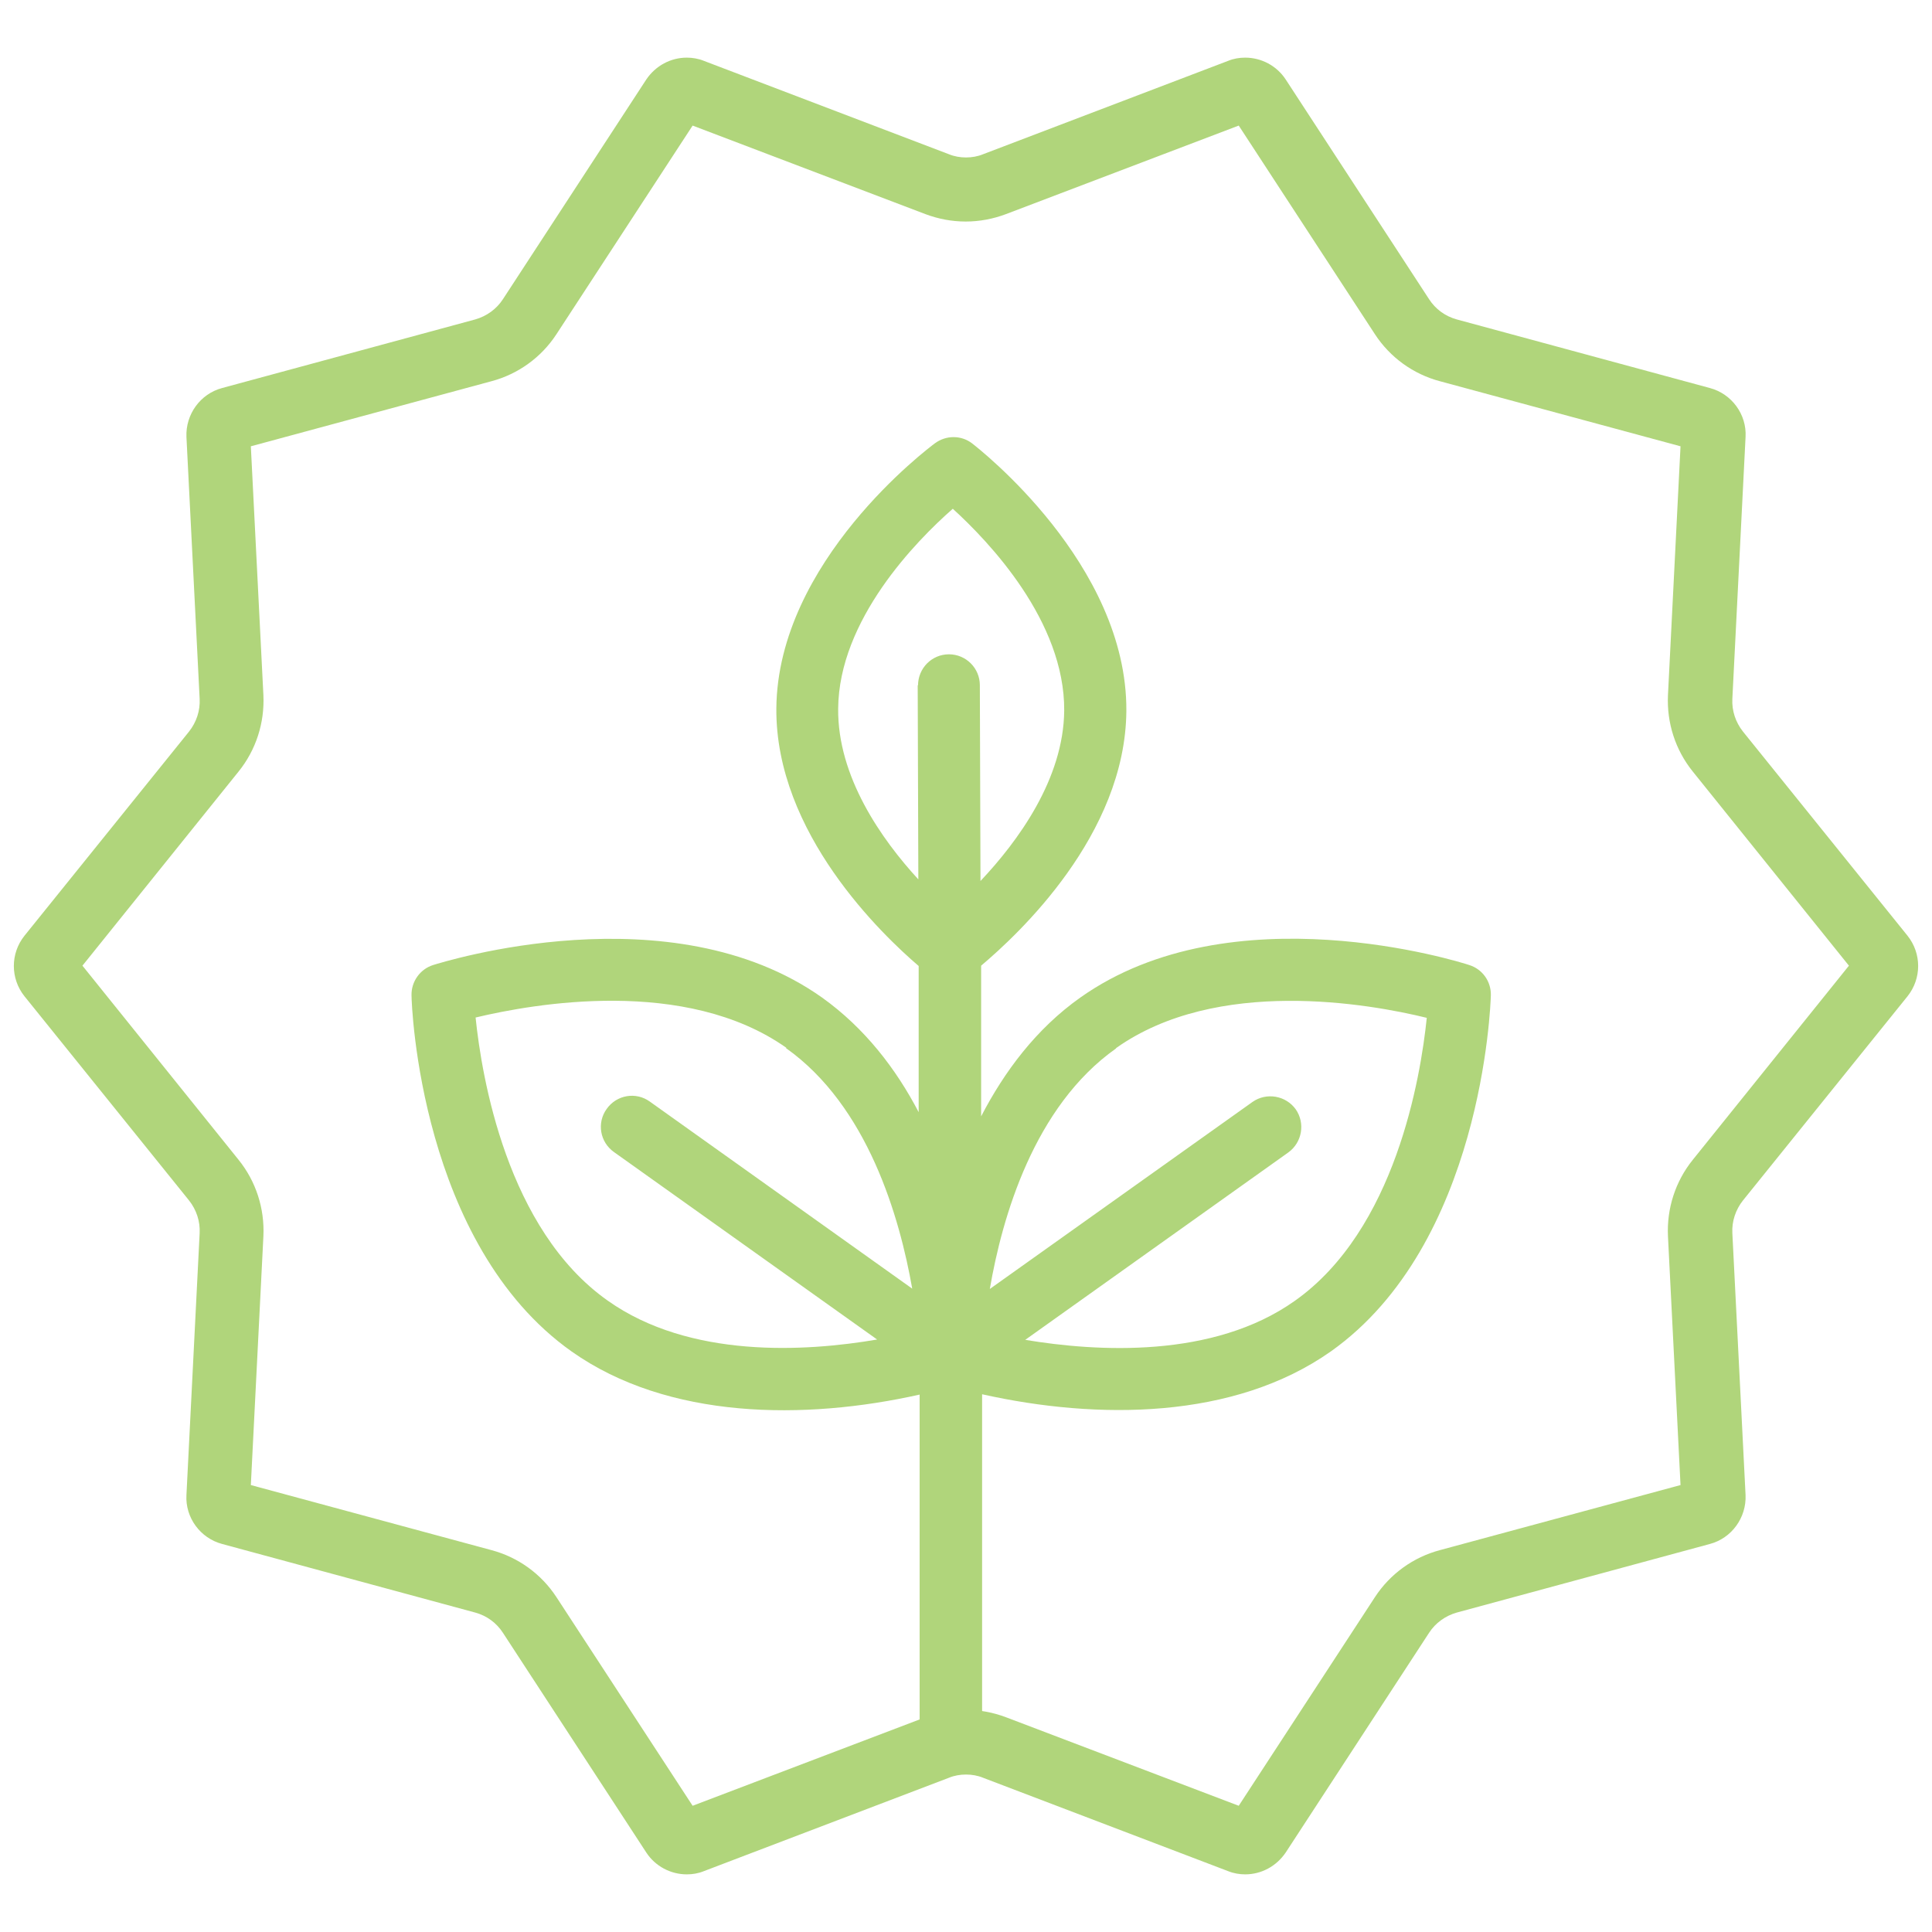
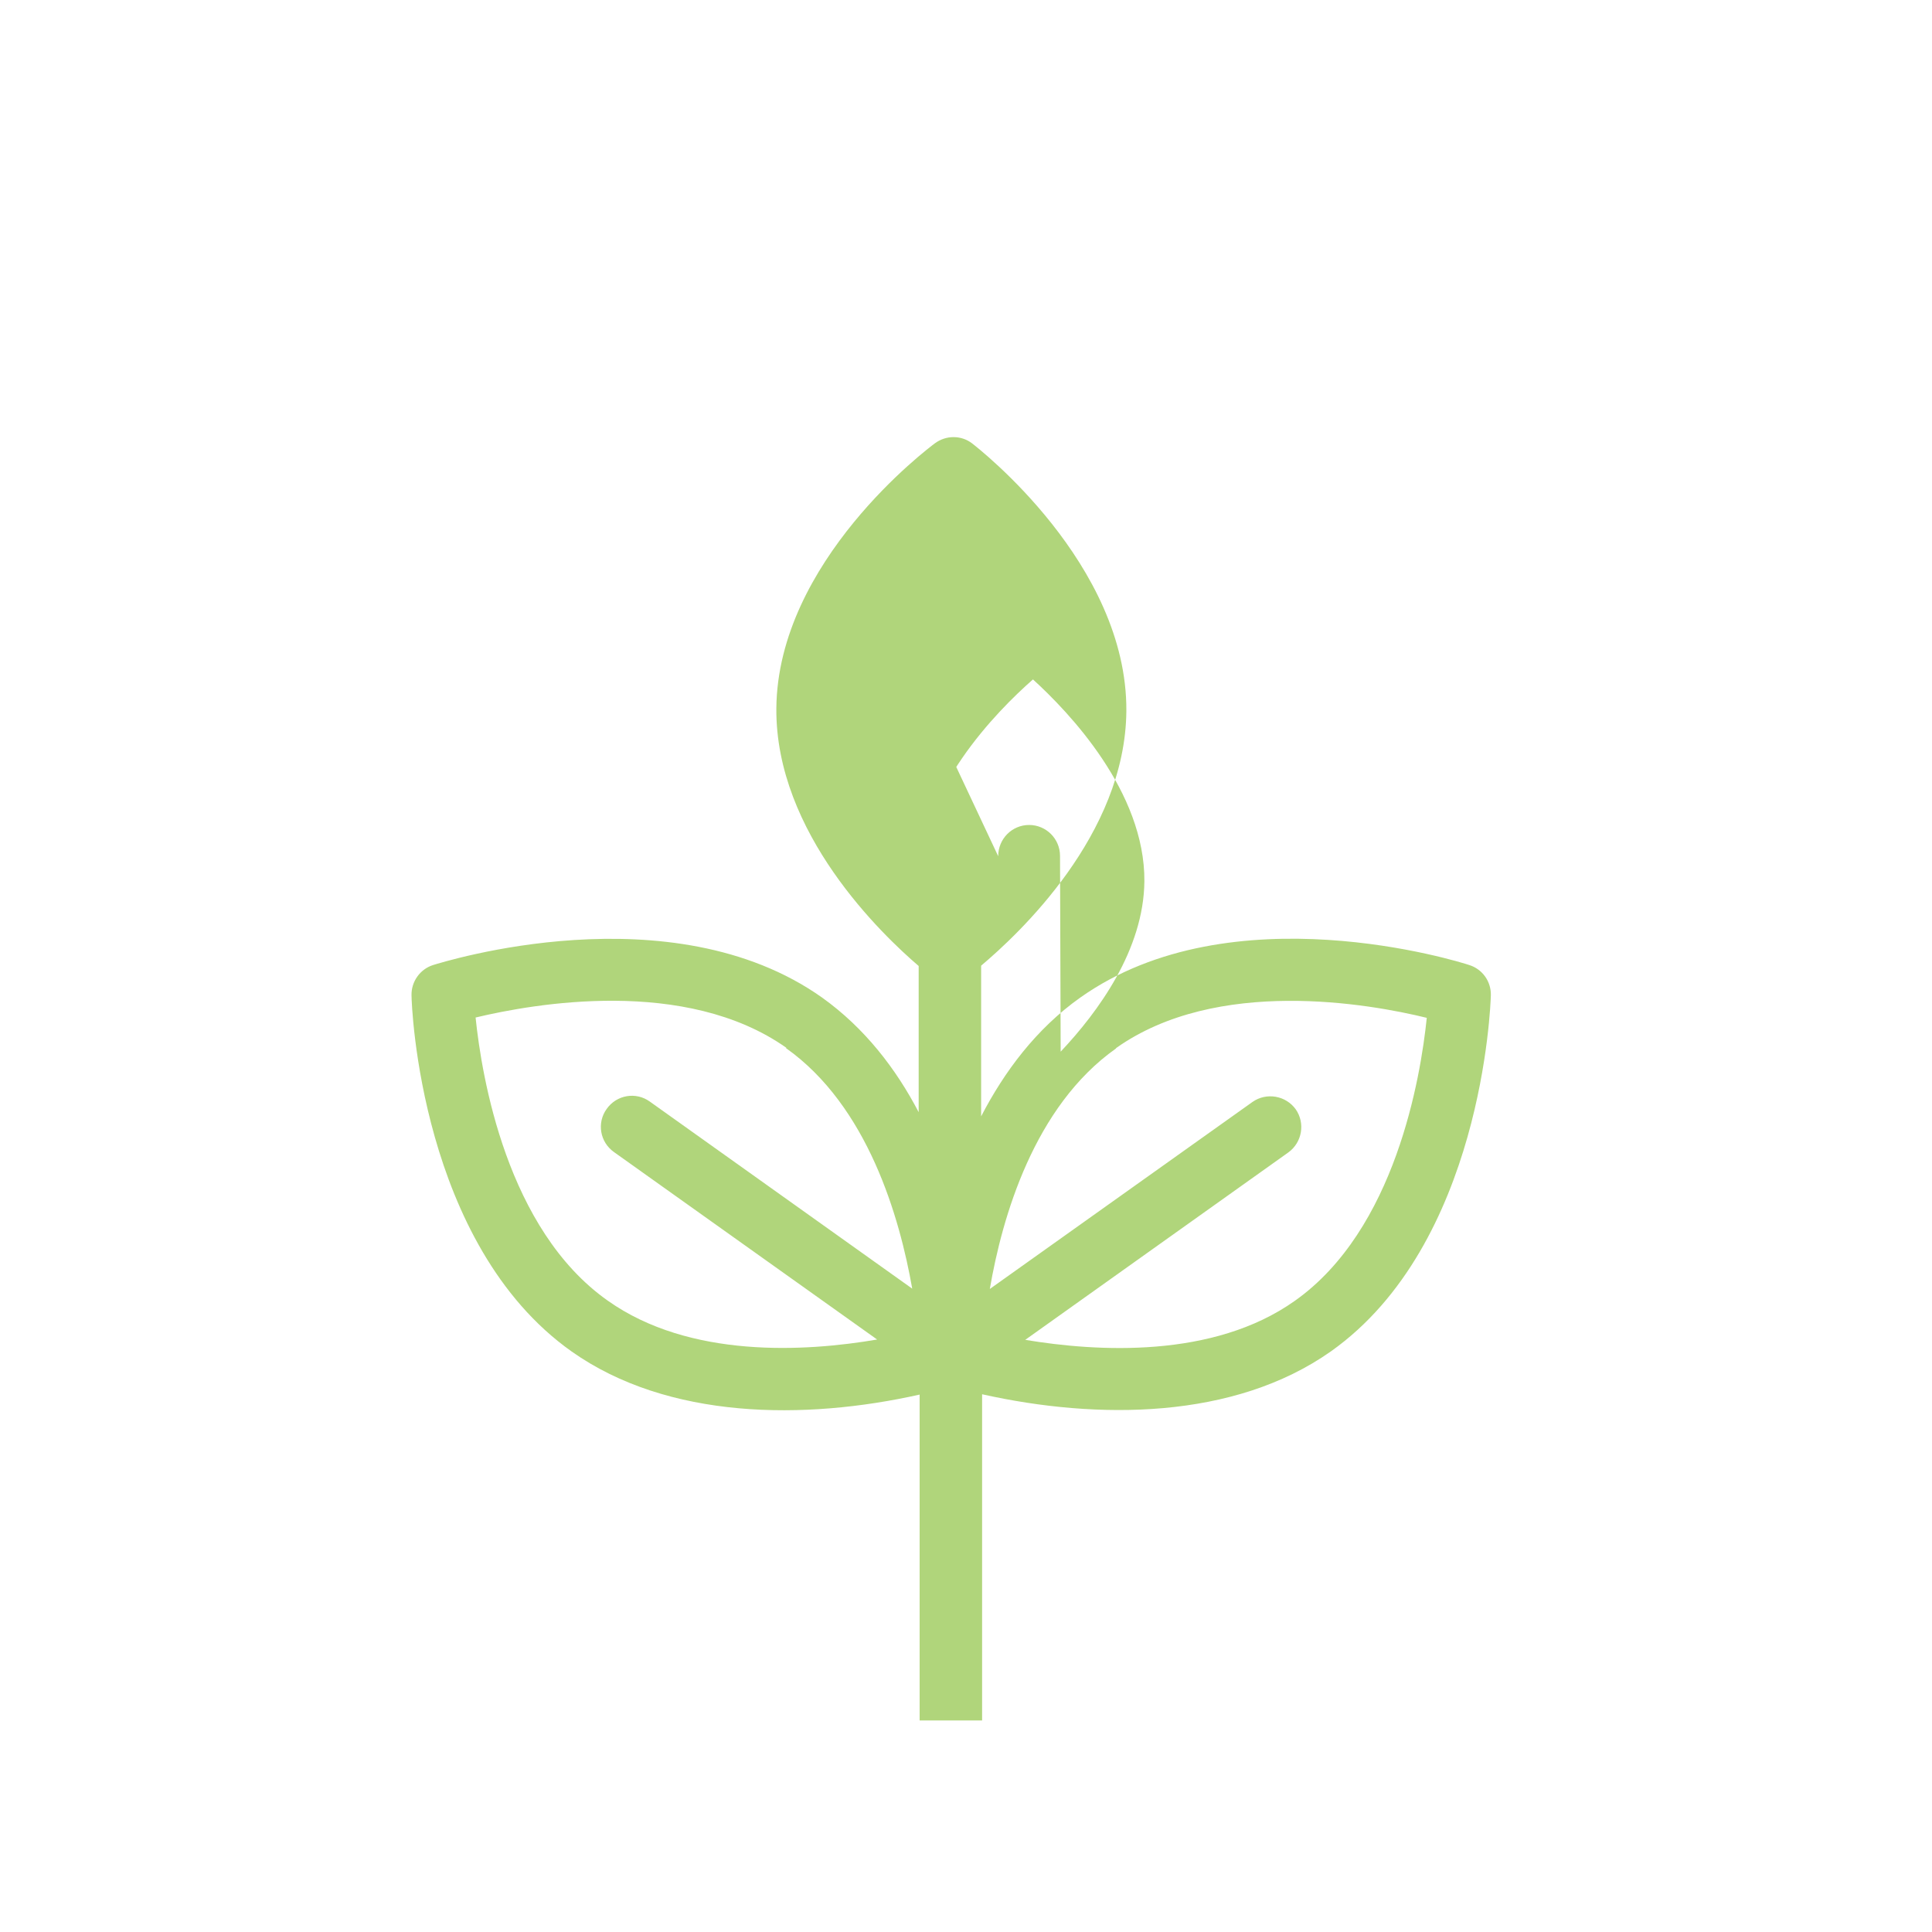
<svg xmlns="http://www.w3.org/2000/svg" id="Layer_1" data-name="Layer 1" viewBox="0 0 60 60">
  <defs>
    <style>      .cls-1 {        fill: #b0d57b;      }    </style>
  </defs>
-   <path class="cls-1" d="m21.74,3.57h0,0m17.11.19h0,0m-.38.14l4.23,6.48c.47.72,1.19,1.24,2.02,1.46l7.47,2.02-.39,7.73c-.04.86.23,1.7.77,2.37l4.85,6.03-4.85,6.03c-.54.67-.81,1.51-.77,2.37l.39,7.73-7.47,2.02c-.83.22-1.55.74-2.02,1.46l-4.23,6.48-7.23-2.75c-.4-.15-.82-.23-1.25-.23s-.85.08-1.25.23l-7.23,2.75-4.23-6.48c-.47-.72-1.19-1.24-2.02-1.46l-7.47-2.02.39-7.73c.04-.86-.23-1.7-.77-2.37l-4.85-6.03,4.85-6.03c.54-.67.81-1.51.77-2.37l-.39-7.73,7.47-2.02c.83-.22,1.55-.74,2.02-1.46l4.23-6.48,7.23,2.75c.4.15.82.23,1.25.23s.85-.08,1.25-.23l7.23-2.75m.2-2.11c-.18,0-.36.03-.53.1l-7.61,2.9c-.17.07-.35.1-.53.1s-.36-.03-.53-.1l-7.61-2.9c-.17-.07-.36-.1-.53-.1-.5,0-.97.25-1.26.68l-4.45,6.82c-.2.31-.51.53-.86.63l-7.86,2.13c-.68.18-1.14.82-1.11,1.52l.41,8.13c.02.37-.1.73-.33,1.02L.76,29.06c-.44.55-.44,1.33,0,1.88l5.11,6.34c.23.29.35.65.33,1.02l-.41,8.13c-.04.7.43,1.34,1.11,1.52l7.86,2.13c.36.1.66.32.86.63l4.45,6.82c.28.43.76.68,1.26.68.18,0,.36-.03.53-.1l7.61-2.9c.17-.07.35-.1.53-.1s.36.03.53.1l7.61,2.9c.17.07.36.1.53.1.5,0,.97-.25,1.26-.68l4.45-6.82c.2-.31.51-.53.86-.63l7.86-2.13c.68-.18,1.14-.82,1.11-1.52l-.41-8.13c-.02-.37.1-.73.33-1.02l5.11-6.34c.44-.55.44-1.33,0-1.88l-5.11-6.34c-.23-.29-.35-.65-.33-1.02l.41-8.13c.04-.7-.43-1.34-1.11-1.52l-7.86-2.13c-.36-.1-.66-.32-.86-.63l-4.45-6.82c-.28-.43-.76-.68-1.26-.68h0Z" />
-   <path class="cls-1" d="m17.75,41.97c3,2.12,7.24,2.14,10.81,1.34v10.12h1.94v-10.13c3.58.8,7.82.79,10.83-1.33,4.7-3.33,4.96-10.74,4.97-11.06.01-.43-.26-.81-.67-.94-.3-.1-7.38-2.32-12.08,1.01-1.37.97-2.36,2.3-3.08,3.69v-4.68c1.15-.97,4.48-4.06,4.51-7.91.03-4.57-4.6-8.16-4.79-8.31-.34-.26-.81-.26-1.16,0-.2.15-4.88,3.66-4.92,8.23-.03,3.88,3.3,7.04,4.42,8v4.54c-.7-1.34-1.67-2.61-3-3.56-4.7-3.33-11.78-1.1-12.08-1.01-.41.13-.68.52-.67.94,0,.31.27,7.73,4.97,11.06Zm16.91-9.42h0c3.13-2.22,7.86-1.38,9.65-.94-.19,1.84-.97,6.58-4.1,8.79-2.54,1.8-6.15,1.58-8.37,1.21l8.17-5.82c.43-.31.53-.91.23-1.34-.31-.43-.91-.53-1.34-.23l-8.16,5.81c.38-2.22,1.37-5.67,3.92-7.47Zm-6.16-11.28l.02,6.04c-1.15-1.25-2.51-3.19-2.49-5.3h0c.02-2.76,2.42-5.21,3.56-6.21,1.12,1.02,3.48,3.49,3.46,6.27-.02,2.12-1.43,4.05-2.6,5.29l-.02-6.08c0-.53-.43-.96-.96-.96h0c-.53,0-.96.43-.96.97Zm-4.09,11.28c2.54,1.8,3.53,5.25,3.92,7.47l-8.15-5.81c-.43-.31-1.03-.21-1.34.23-.31.43-.21,1.03.23,1.34l8.17,5.82c-2.22.38-5.82.6-8.37-1.21h0c-3.13-2.21-3.91-6.95-4.1-8.79,1.8-.43,6.52-1.27,9.65.94Z" />
+   <path class="cls-1" d="m17.75,41.97c3,2.12,7.24,2.14,10.81,1.34v10.12h1.94v-10.13c3.58.8,7.82.79,10.83-1.33,4.7-3.33,4.96-10.74,4.97-11.06.01-.43-.26-.81-.67-.94-.3-.1-7.38-2.32-12.08,1.01-1.37.97-2.36,2.3-3.08,3.69v-4.68c1.15-.97,4.48-4.06,4.51-7.91.03-4.57-4.6-8.16-4.79-8.31-.34-.26-.81-.26-1.16,0-.2.15-4.88,3.66-4.92,8.23-.03,3.88,3.3,7.04,4.42,8v4.54c-.7-1.34-1.67-2.61-3-3.56-4.7-3.33-11.78-1.1-12.08-1.01-.41.13-.68.52-.67.94,0,.31.27,7.73,4.97,11.06Zm16.91-9.42h0c3.13-2.22,7.86-1.38,9.65-.94-.19,1.84-.97,6.58-4.1,8.79-2.54,1.8-6.15,1.58-8.37,1.21l8.17-5.82c.43-.31.53-.91.23-1.34-.31-.43-.91-.53-1.34-.23l-8.16,5.81c.38-2.22,1.37-5.67,3.92-7.47Zm-6.16-11.28l.02,6.04h0c.02-2.76,2.42-5.21,3.56-6.21,1.12,1.02,3.48,3.49,3.46,6.27-.02,2.12-1.43,4.05-2.6,5.29l-.02-6.08c0-.53-.43-.96-.96-.96h0c-.53,0-.96.43-.96.97Zm-4.09,11.28c2.54,1.8,3.53,5.25,3.92,7.47l-8.15-5.81c-.43-.31-1.03-.21-1.34.23-.31.43-.21,1.03.23,1.34l8.17,5.82c-2.22.38-5.82.6-8.37-1.21h0c-3.13-2.21-3.91-6.95-4.1-8.79,1.8-.43,6.52-1.27,9.65.94Z" />
</svg>